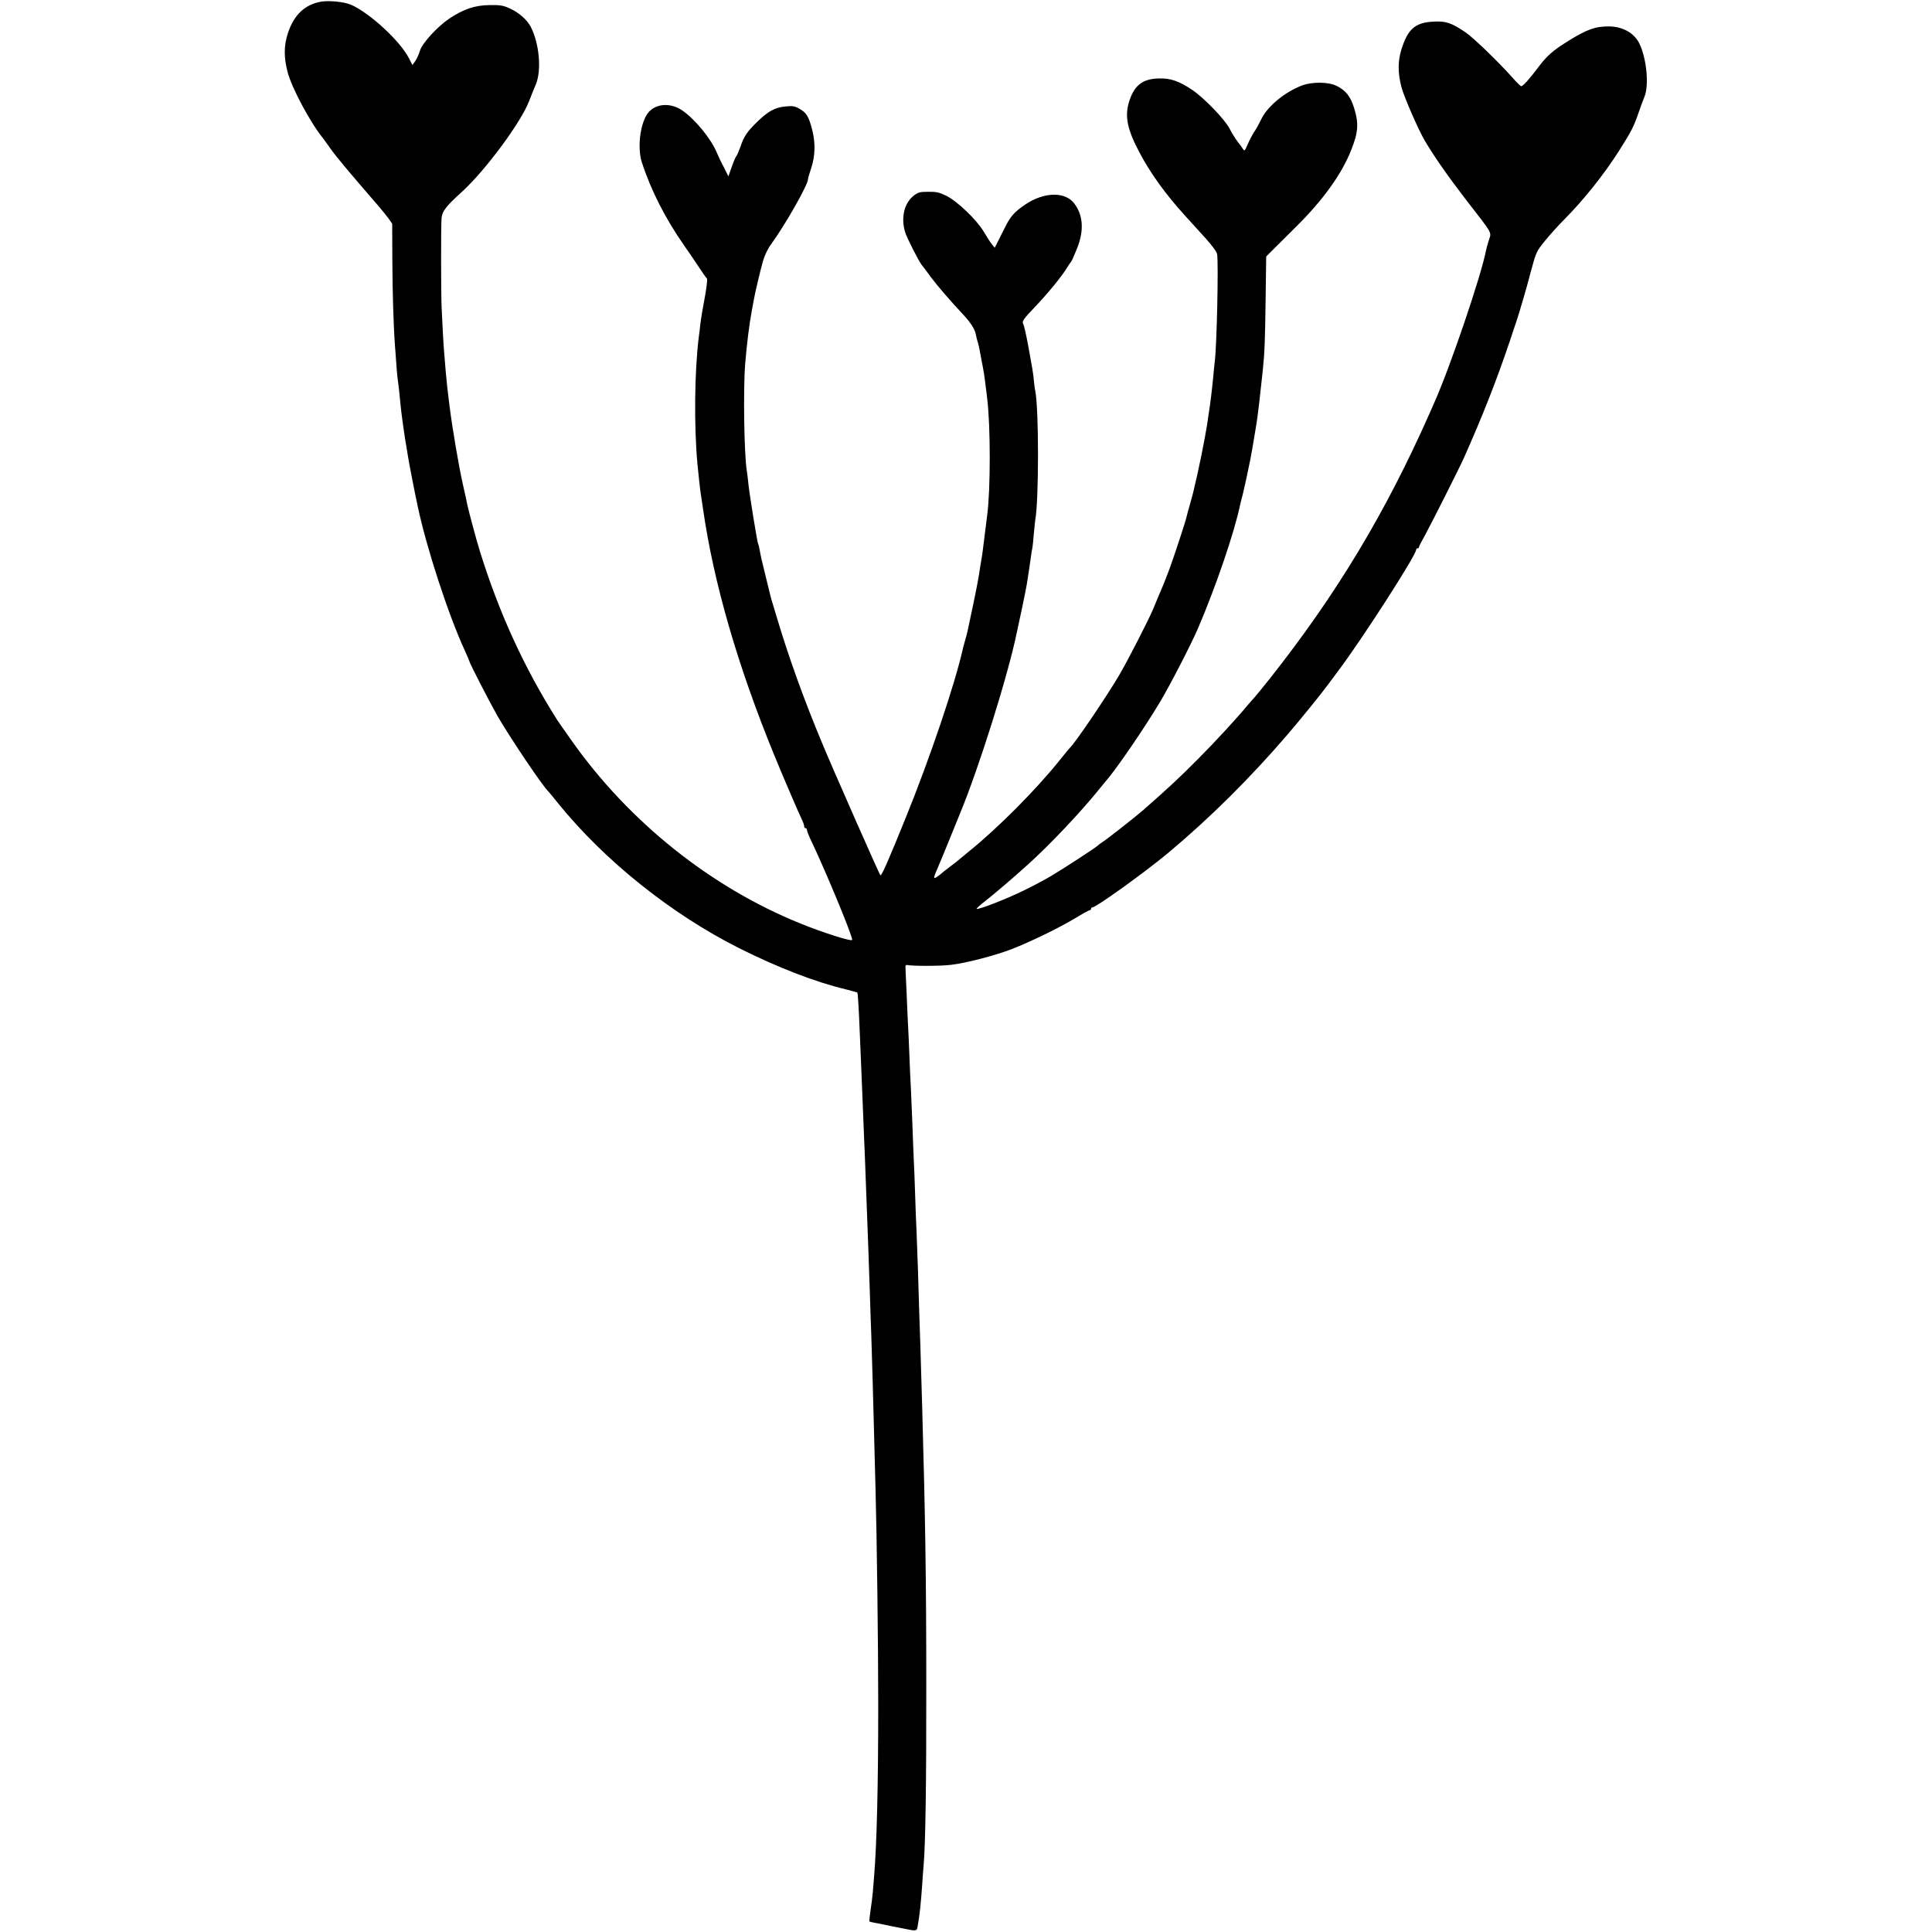
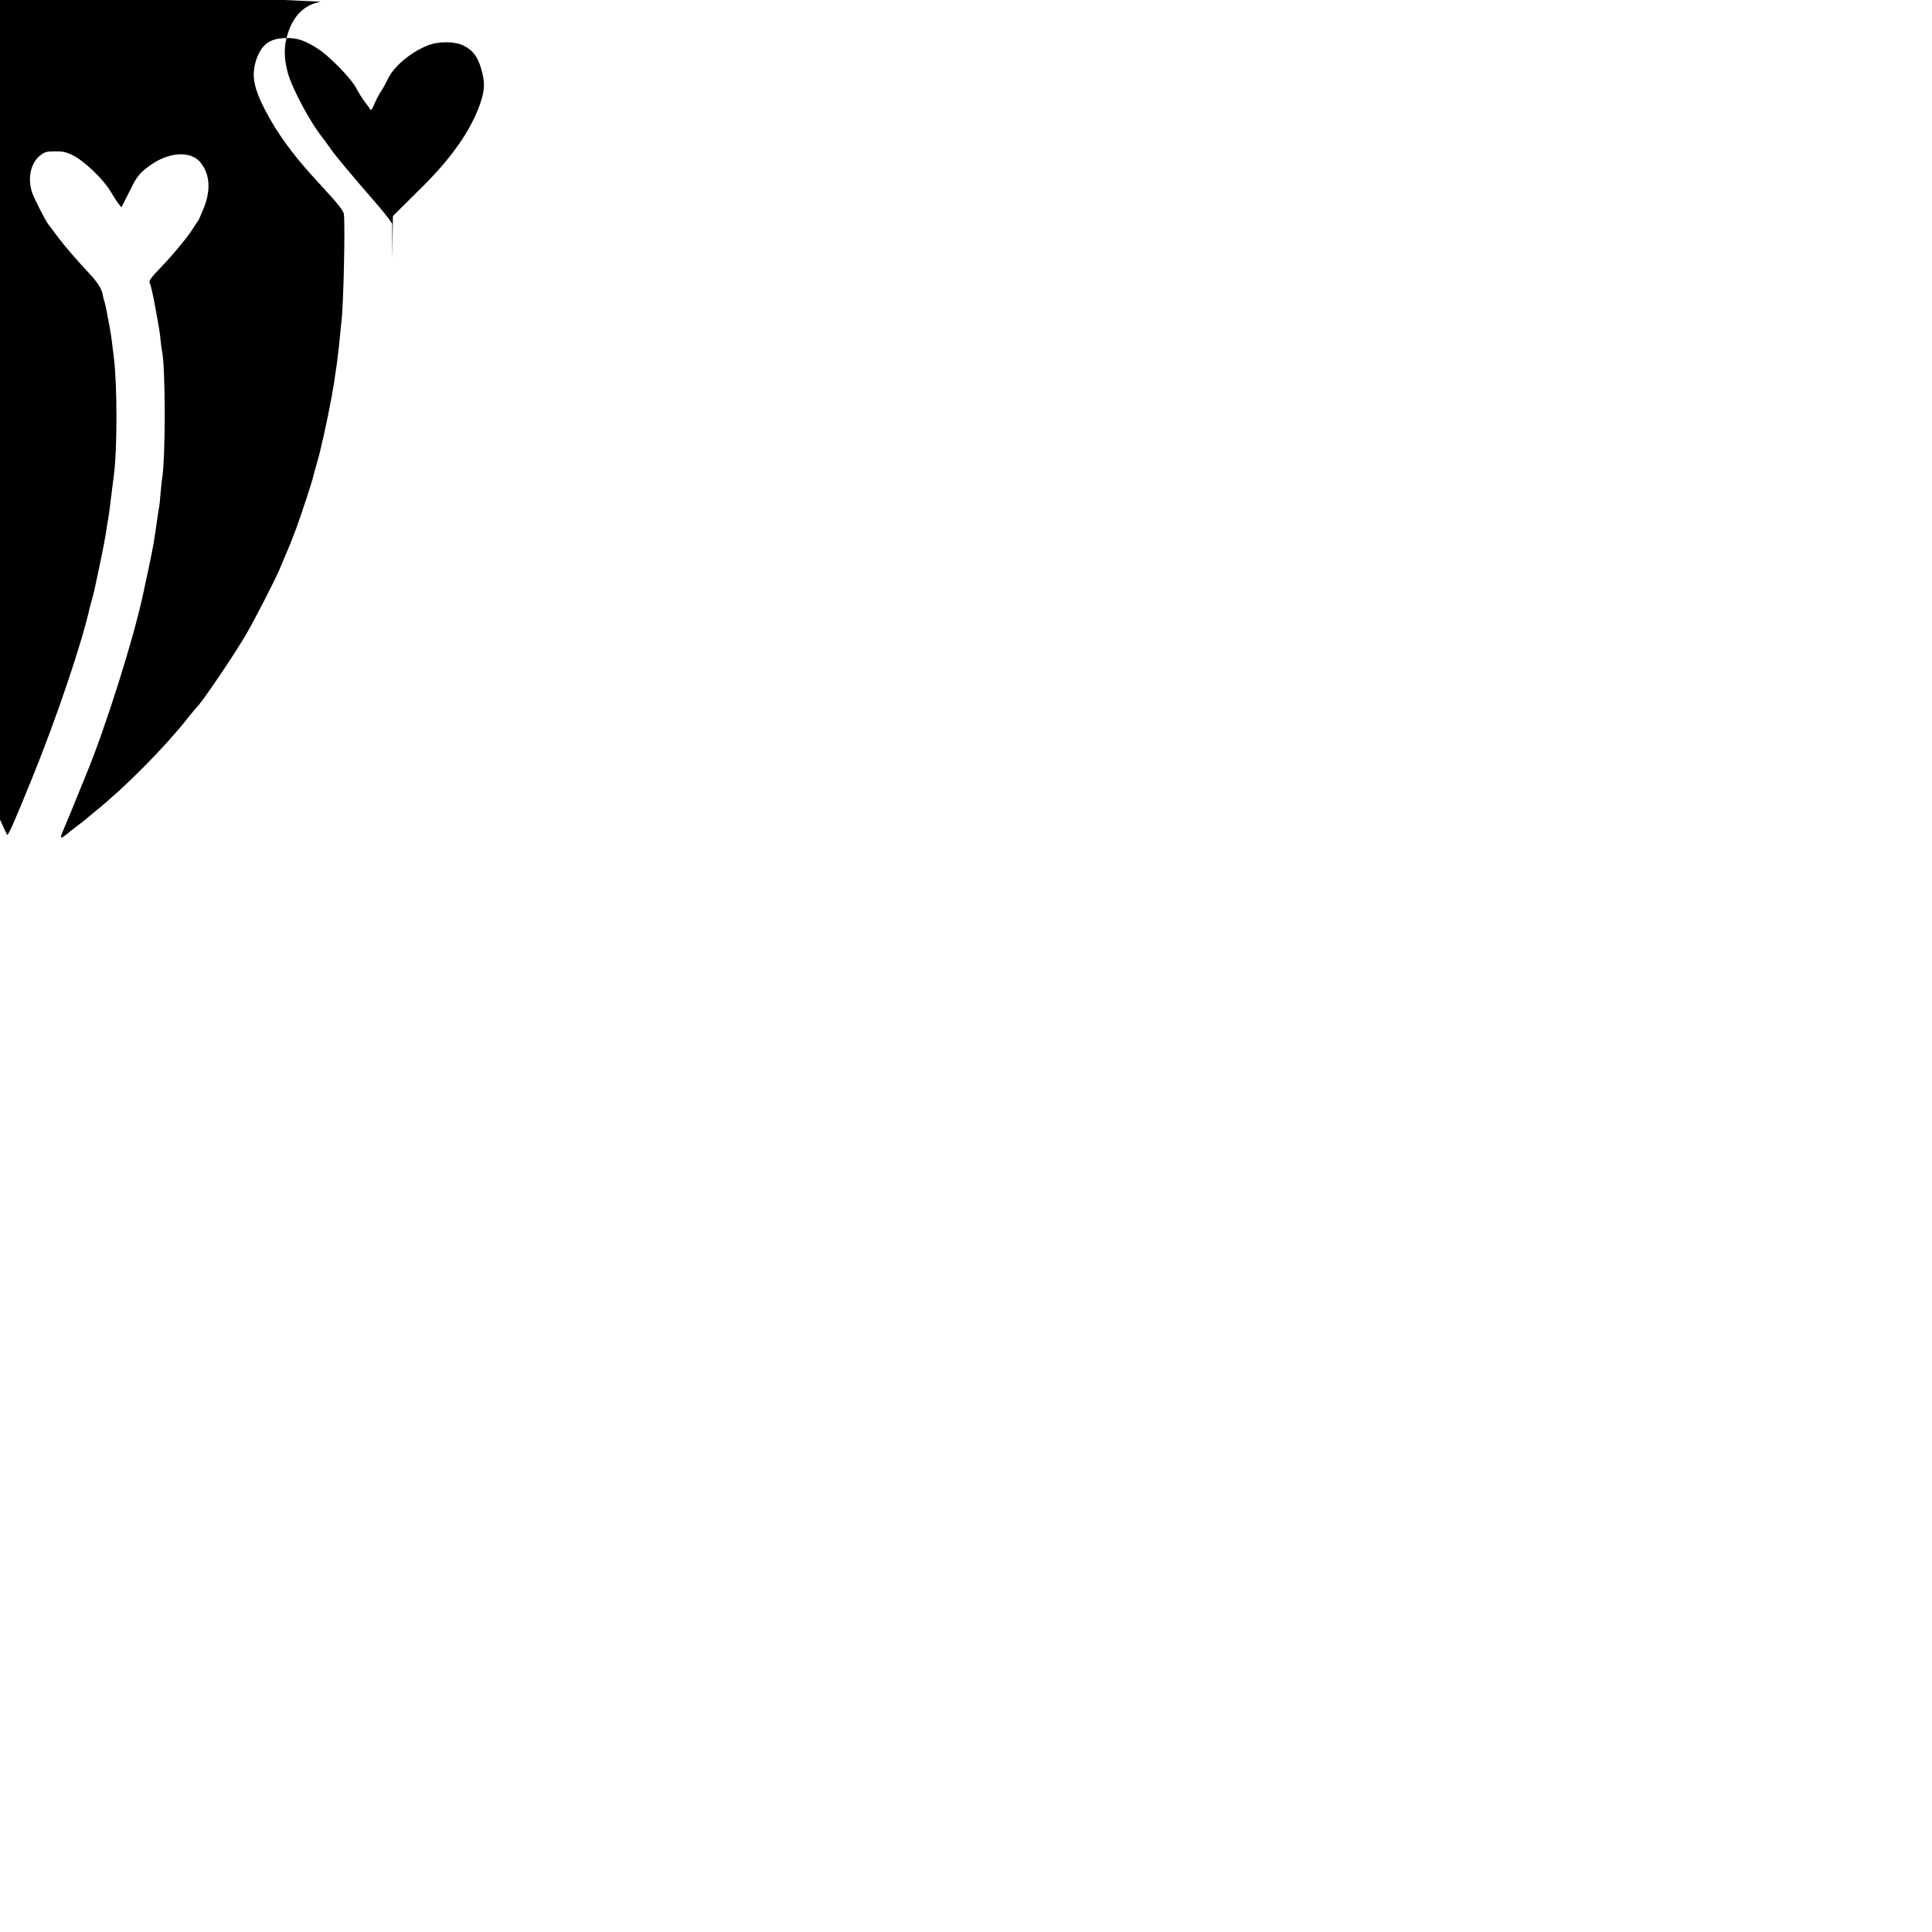
<svg xmlns="http://www.w3.org/2000/svg" version="1.0" width="1367pt" height="1367pt" viewBox="0 0 1367 1367" preserveAspectRatio="xMidYMid meet">
  <g transform="translate(0,1367) scale(0.1,-0.1)" fill="#000000" stroke="none">
-     <path d="M2271 13658 c-115 -20 -193 -95 -235 -226 -28 -88 -28 -168 -1 -272 28 -110 161 -358 248 -465 5 -5 29 -40 55 -76 40 -57 127 -161 341 -408 25 -29 57 -69 71 -88 l25 -36 1 -251 c1 -228 8 -471 19 -616 11 -158 16 -217 20 -240 4 -24 15 -123 20 -185 4 -44 31 -240 41 -288 2 -12 6 -39 10 -62 4 -31 49 -263 69 -355 63 -298 218 -773 336 -1028 16 -35 29 -66 29 -68 0 -12 144 -291 200 -390 91 -157 322 -500 360 -534 3 -3 35 -41 70 -85 327 -404 799 -782 1280 -1024 276 -138 537 -239 754 -291 43 -11 80 -21 82 -23 4 -4 10 -100 19 -322 3 -71 7 -179 10 -240 2 -60 7 -171 10 -245 3 -74 8 -184 10 -245 3 -60 7 -175 10 -255 3 -80 8 -199 10 -265 6 -141 14 -390 20 -560 2 -66 6 -199 10 -295 7 -220 12 -399 20 -710 4 -135 8 -306 10 -380 9 -324 19 -1092 19 -1520 0 -579 -10 -979 -29 -1215 -4 -44 -8 -98 -10 -120 -2 -22 -8 -75 -15 -118 -6 -43 -10 -80 -8 -82 2 -2 19 -7 38 -10 19 -3 53 -10 75 -15 22 -5 54 -11 70 -14 17 -3 41 -8 55 -11 96 -20 97 -20 103 16 14 74 24 174 32 294 3 50 8 110 10 135 13 136 20 582 19 1270 0 758 -7 1194 -29 1975 -13 452 -15 505 -20 645 -2 80 -7 226 -10 325 -4 99 -8 223 -10 275 -3 52 -7 169 -10 260 -3 91 -7 206 -10 255 -2 50 -7 167 -10 260 -4 94 -8 199 -10 235 -2 36 -7 135 -10 220 -3 85 -8 187 -10 225 -2 39 -7 140 -10 225 -4 85 -8 166 -8 180 -2 18 2 24 13 22 34 -8 235 -8 307 1 107 12 318 67 433 112 131 51 337 151 449 219 51 31 97 56 102 56 5 0 9 5 9 10 0 6 5 10 10 10 26 0 367 245 533 383 298 249 582 531 849 842 92 107 243 294 283 349 11 15 43 58 70 94 165 218 555 823 555 862 0 5 5 10 10 10 6 0 10 4 10 9 0 5 21 46 47 92 47 87 235 459 271 539 133 299 230 545 324 824 39 115 71 214 72 220 2 6 12 43 24 81 12 39 37 130 56 202 34 127 38 136 96 207 33 41 95 110 138 153 141 142 283 321 389 488 85 134 103 169 136 265 14 41 33 93 42 114 35 83 15 280 -38 383 -37 71 -117 115 -211 116 -97 1 -159 -21 -293 -105 -105 -65 -149 -104 -208 -183 -63 -84 -109 -135 -121 -135 -5 0 -32 26 -59 57 -100 113 -282 289 -338 326 -99 66 -137 79 -225 74 -130 -7 -181 -52 -227 -200 -25 -83 -25 -162 1 -263 16 -64 121 -305 165 -379 71 -119 159 -245 284 -408 205 -265 188 -235 169 -298 -9 -29 -18 -62 -20 -73 -34 -178 -253 -823 -366 -1076 -11 -25 -26 -58 -33 -75 -313 -706 -658 -1279 -1129 -1875 -50 -63 -100 -124 -111 -136 -11 -12 -31 -34 -44 -50 -84 -101 -236 -266 -354 -384 -135 -136 -205 -201 -387 -361 -50 -44 -256 -206 -285 -224 -16 -11 -32 -22 -35 -26 -10 -12 -246 -166 -331 -216 -47 -28 -137 -76 -200 -106 -122 -60 -329 -140 -329 -127 0 4 28 29 63 56 57 44 210 175 297 254 161 145 379 376 510 539 19 24 40 48 45 55 67 74 276 379 387 566 70 118 218 405 265 515 126 293 260 687 298 875 2 8 10 42 19 75 12 50 32 140 52 240 6 29 23 124 29 165 3 19 10 60 15 90 10 63 25 189 45 380 13 124 16 209 20 500 l4 305 43 43 c24 24 96 96 161 160 197 194 329 378 397 549 51 127 55 191 21 299 -25 81 -57 122 -121 155 -60 31 -180 32 -256 1 -121 -49 -239 -148 -281 -238 -16 -33 -38 -73 -50 -89 -11 -17 -31 -54 -44 -84 -20 -47 -24 -52 -33 -37 -6 10 -24 35 -40 55 -15 20 -41 61 -56 91 -34 66 -183 220 -266 275 -93 62 -152 82 -234 80 -119 -3 -177 -51 -213 -171 -29 -101 -10 -192 76 -354 77 -146 183 -293 321 -445 40 -44 107 -118 149 -164 43 -48 77 -94 79 -110 10 -71 -2 -643 -17 -761 -2 -19 -7 -64 -10 -100 -9 -96 -23 -208 -30 -250 -2 -14 -9 -56 -14 -95 -6 -38 -24 -137 -41 -220 -28 -134 -35 -165 -44 -200 -1 -5 -6 -26 -10 -45 -4 -19 -17 -66 -28 -104 -11 -38 -21 -76 -23 -85 -7 -33 -85 -270 -120 -366 -33 -88 -46 -120 -85 -210 -4 -11 -19 -45 -31 -75 -33 -78 -177 -359 -236 -460 -87 -150 -321 -495 -352 -520 -3 -3 -33 -39 -66 -80 -167 -211 -448 -493 -650 -655 -27 -22 -56 -46 -64 -53 -8 -8 -39 -32 -70 -55 -31 -23 -62 -48 -69 -55 -8 -6 -22 -17 -32 -22 -16 -9 -14 3 16 72 20 46 60 144 90 218 30 74 59 144 63 155 137 329 341 979 405 1287 3 13 19 88 36 168 17 80 33 161 36 180 12 78 24 157 29 195 3 22 7 49 10 60 2 11 7 56 10 100 4 44 9 87 10 96 26 136 26 787 0 914 -3 11 -7 45 -10 75 -4 47 -13 99 -40 245 -16 85 -29 142 -37 158 -7 14 9 36 81 111 97 102 193 219 231 282 13 21 27 41 30 44 3 3 21 43 40 90 51 127 45 235 -18 319 -64 87 -215 84 -349 -7 -74 -51 -100 -79 -136 -149 -16 -32 -40 -80 -54 -107 l-25 -49 -19 24 c-11 13 -37 53 -58 89 -51 86 -187 216 -266 255 -49 24 -72 29 -128 28 -60 0 -72 -4 -105 -30 -65 -53 -88 -155 -58 -255 13 -42 97 -207 118 -233 5 -5 34 -44 64 -85 50 -67 135 -165 232 -269 48 -51 80 -102 86 -134 3 -16 9 -43 15 -60 5 -18 12 -48 15 -67 3 -19 8 -46 11 -60 13 -62 22 -117 30 -190 4 -30 9 -66 10 -80 24 -195 24 -645 0 -825 -4 -28 -24 -190 -30 -239 -1 -12 -5 -40 -9 -64 -4 -23 -9 -52 -11 -65 -8 -62 -28 -166 -56 -297 -17 -80 -32 -152 -34 -160 -1 -8 -9 -35 -16 -60 -7 -25 -13 -49 -15 -55 -57 -257 -236 -784 -407 -1205 -122 -301 -170 -411 -178 -403 -9 11 -332 742 -412 935 -125 299 -235 603 -317 878 -17 58 -36 119 -41 136 -5 17 -11 40 -13 50 -2 10 -18 73 -34 139 -17 66 -33 137 -36 159 -4 21 -8 42 -11 45 -7 12 -63 358 -70 431 -4 36 -8 76 -11 90 -19 115 -26 581 -11 760 11 133 28 274 47 375 5 28 12 61 14 75 8 48 46 206 64 271 11 39 34 88 56 118 99 135 262 421 263 462 0 8 10 42 22 77 29 86 32 179 8 272 -24 95 -41 123 -90 150 -32 19 -50 22 -96 17 -75 -6 -124 -33 -198 -104 -75 -72 -99 -107 -123 -179 -11 -31 -24 -62 -30 -69 -6 -7 -21 -42 -33 -77 l-23 -66 -31 62 c-18 33 -41 82 -52 108 -40 97 -155 236 -244 297 -87 59 -196 48 -247 -25 -52 -77 -71 -244 -38 -344 64 -197 166 -396 294 -580 33 -47 82 -119 109 -160 27 -41 53 -78 57 -81 4 -3 -1 -52 -11 -110 -22 -119 -30 -167 -37 -224 -2 -22 -6 -56 -9 -75 -31 -242 -35 -636 -10 -905 10 -100 17 -162 20 -185 2 -14 11 -74 20 -135 75 -520 245 -1107 502 -1735 60 -147 176 -417 199 -464 8 -16 14 -35 14 -43 0 -7 5 -13 10 -13 6 0 10 -6 10 -13 0 -7 9 -31 19 -53 103 -213 301 -690 301 -724 0 -15 -202 49 -365 115 -634 256 -1213 718 -1620 1294 -49 70 -96 136 -102 146 -232 366 -411 756 -546 1190 -26 82 -82 293 -91 336 -2 13 -15 74 -29 134 -30 131 -75 396 -96 560 -16 129 -20 166 -27 245 -3 41 -8 91 -9 110 -5 42 -15 222 -20 340 -5 103 -5 580 -1 632 4 53 29 86 147 193 165 151 416 490 473 640 15 39 36 92 48 119 41 100 24 289 -37 407 -26 49 -81 98 -143 127 -49 23 -69 27 -147 26 -103 -1 -184 -28 -285 -95 -86 -58 -193 -175 -209 -229 -7 -25 -22 -57 -33 -73 l-20 -27 -24 47 c-61 122 -282 325 -412 380 -47 20 -154 31 -211 21z" />
+     <path d="M2271 13658 c-115 -20 -193 -95 -235 -226 -28 -88 -28 -168 -1 -272 28 -110 161 -358 248 -465 5 -5 29 -40 55 -76 40 -57 127 -161 341 -408 25 -29 57 -69 71 -88 l25 -36 1 -251 l4 305 43 43 c24 24 96 96 161 160 197 194 329 378 397 549 51 127 55 191 21 299 -25 81 -57 122 -121 155 -60 31 -180 32 -256 1 -121 -49 -239 -148 -281 -238 -16 -33 -38 -73 -50 -89 -11 -17 -31 -54 -44 -84 -20 -47 -24 -52 -33 -37 -6 10 -24 35 -40 55 -15 20 -41 61 -56 91 -34 66 -183 220 -266 275 -93 62 -152 82 -234 80 -119 -3 -177 -51 -213 -171 -29 -101 -10 -192 76 -354 77 -146 183 -293 321 -445 40 -44 107 -118 149 -164 43 -48 77 -94 79 -110 10 -71 -2 -643 -17 -761 -2 -19 -7 -64 -10 -100 -9 -96 -23 -208 -30 -250 -2 -14 -9 -56 -14 -95 -6 -38 -24 -137 -41 -220 -28 -134 -35 -165 -44 -200 -1 -5 -6 -26 -10 -45 -4 -19 -17 -66 -28 -104 -11 -38 -21 -76 -23 -85 -7 -33 -85 -270 -120 -366 -33 -88 -46 -120 -85 -210 -4 -11 -19 -45 -31 -75 -33 -78 -177 -359 -236 -460 -87 -150 -321 -495 -352 -520 -3 -3 -33 -39 -66 -80 -167 -211 -448 -493 -650 -655 -27 -22 -56 -46 -64 -53 -8 -8 -39 -32 -70 -55 -31 -23 -62 -48 -69 -55 -8 -6 -22 -17 -32 -22 -16 -9 -14 3 16 72 20 46 60 144 90 218 30 74 59 144 63 155 137 329 341 979 405 1287 3 13 19 88 36 168 17 80 33 161 36 180 12 78 24 157 29 195 3 22 7 49 10 60 2 11 7 56 10 100 4 44 9 87 10 96 26 136 26 787 0 914 -3 11 -7 45 -10 75 -4 47 -13 99 -40 245 -16 85 -29 142 -37 158 -7 14 9 36 81 111 97 102 193 219 231 282 13 21 27 41 30 44 3 3 21 43 40 90 51 127 45 235 -18 319 -64 87 -215 84 -349 -7 -74 -51 -100 -79 -136 -149 -16 -32 -40 -80 -54 -107 l-25 -49 -19 24 c-11 13 -37 53 -58 89 -51 86 -187 216 -266 255 -49 24 -72 29 -128 28 -60 0 -72 -4 -105 -30 -65 -53 -88 -155 -58 -255 13 -42 97 -207 118 -233 5 -5 34 -44 64 -85 50 -67 135 -165 232 -269 48 -51 80 -102 86 -134 3 -16 9 -43 15 -60 5 -18 12 -48 15 -67 3 -19 8 -46 11 -60 13 -62 22 -117 30 -190 4 -30 9 -66 10 -80 24 -195 24 -645 0 -825 -4 -28 -24 -190 -30 -239 -1 -12 -5 -40 -9 -64 -4 -23 -9 -52 -11 -65 -8 -62 -28 -166 -56 -297 -17 -80 -32 -152 -34 -160 -1 -8 -9 -35 -16 -60 -7 -25 -13 -49 -15 -55 -57 -257 -236 -784 -407 -1205 -122 -301 -170 -411 -178 -403 -9 11 -332 742 -412 935 -125 299 -235 603 -317 878 -17 58 -36 119 -41 136 -5 17 -11 40 -13 50 -2 10 -18 73 -34 139 -17 66 -33 137 -36 159 -4 21 -8 42 -11 45 -7 12 -63 358 -70 431 -4 36 -8 76 -11 90 -19 115 -26 581 -11 760 11 133 28 274 47 375 5 28 12 61 14 75 8 48 46 206 64 271 11 39 34 88 56 118 99 135 262 421 263 462 0 8 10 42 22 77 29 86 32 179 8 272 -24 95 -41 123 -90 150 -32 19 -50 22 -96 17 -75 -6 -124 -33 -198 -104 -75 -72 -99 -107 -123 -179 -11 -31 -24 -62 -30 -69 -6 -7 -21 -42 -33 -77 l-23 -66 -31 62 c-18 33 -41 82 -52 108 -40 97 -155 236 -244 297 -87 59 -196 48 -247 -25 -52 -77 -71 -244 -38 -344 64 -197 166 -396 294 -580 33 -47 82 -119 109 -160 27 -41 53 -78 57 -81 4 -3 -1 -52 -11 -110 -22 -119 -30 -167 -37 -224 -2 -22 -6 -56 -9 -75 -31 -242 -35 -636 -10 -905 10 -100 17 -162 20 -185 2 -14 11 -74 20 -135 75 -520 245 -1107 502 -1735 60 -147 176 -417 199 -464 8 -16 14 -35 14 -43 0 -7 5 -13 10 -13 6 0 10 -6 10 -13 0 -7 9 -31 19 -53 103 -213 301 -690 301 -724 0 -15 -202 49 -365 115 -634 256 -1213 718 -1620 1294 -49 70 -96 136 -102 146 -232 366 -411 756 -546 1190 -26 82 -82 293 -91 336 -2 13 -15 74 -29 134 -30 131 -75 396 -96 560 -16 129 -20 166 -27 245 -3 41 -8 91 -9 110 -5 42 -15 222 -20 340 -5 103 -5 580 -1 632 4 53 29 86 147 193 165 151 416 490 473 640 15 39 36 92 48 119 41 100 24 289 -37 407 -26 49 -81 98 -143 127 -49 23 -69 27 -147 26 -103 -1 -184 -28 -285 -95 -86 -58 -193 -175 -209 -229 -7 -25 -22 -57 -33 -73 l-20 -27 -24 47 c-61 122 -282 325 -412 380 -47 20 -154 31 -211 21z" />
  </g>
</svg>